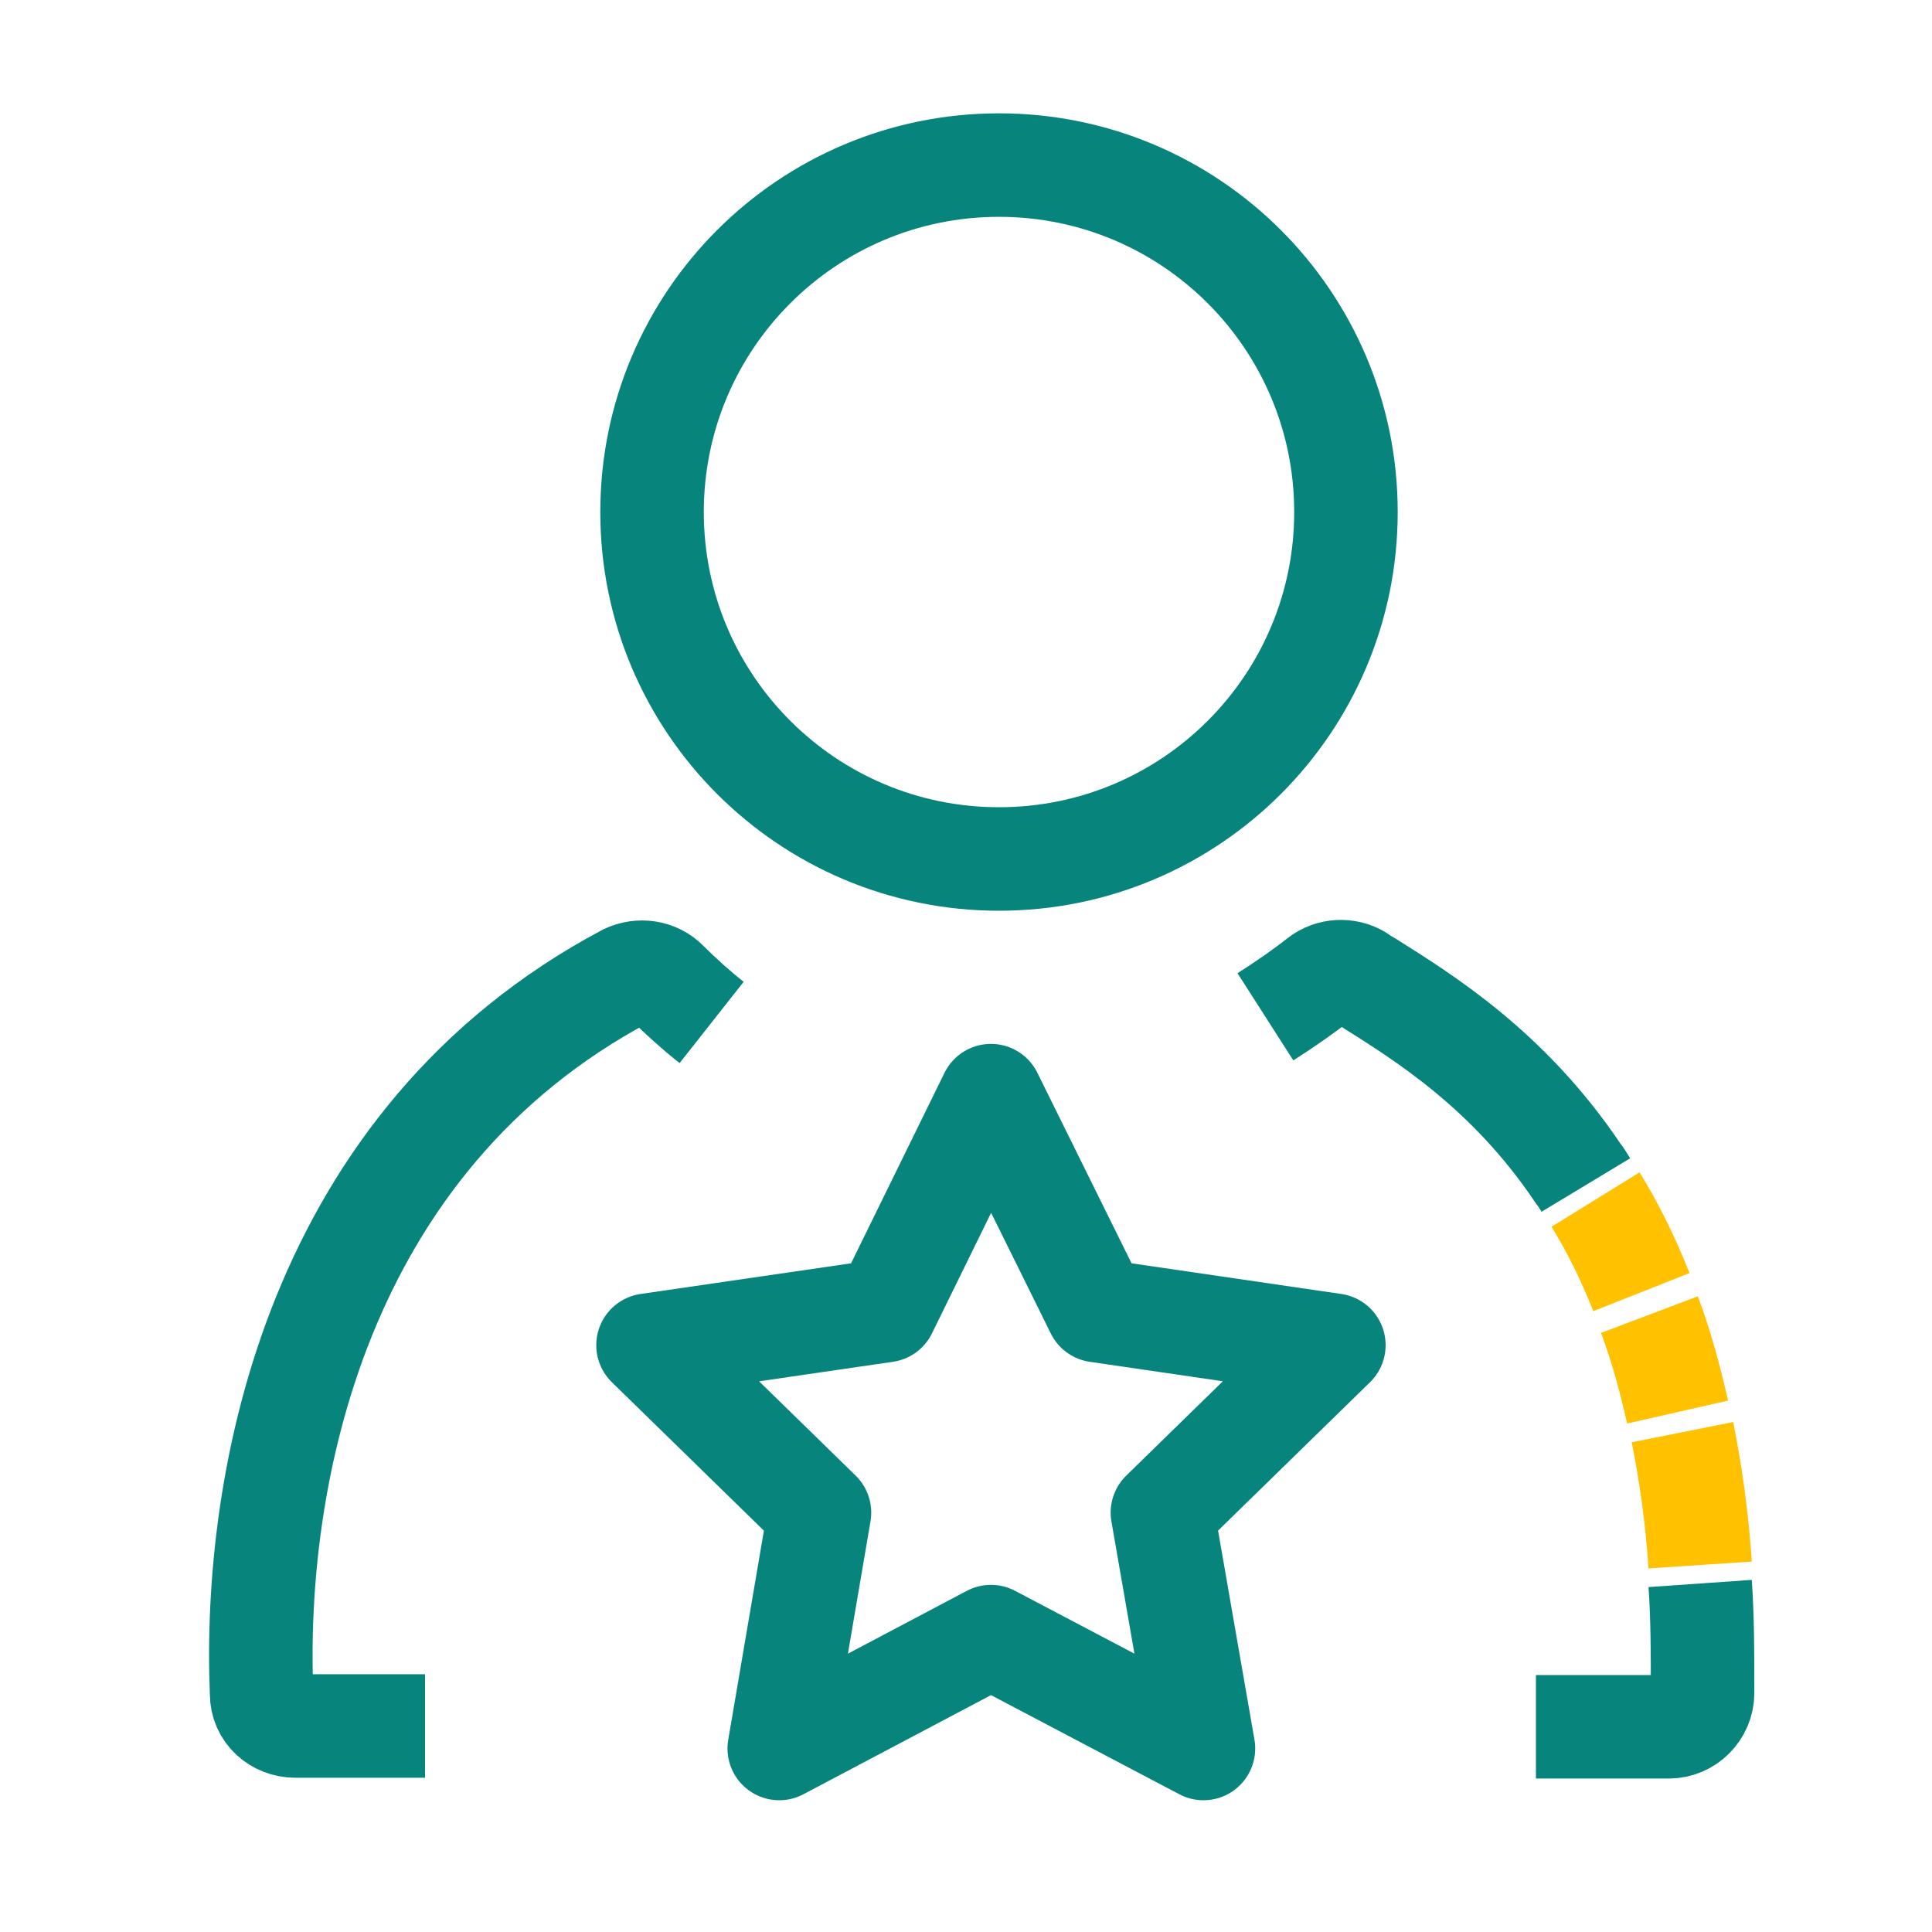
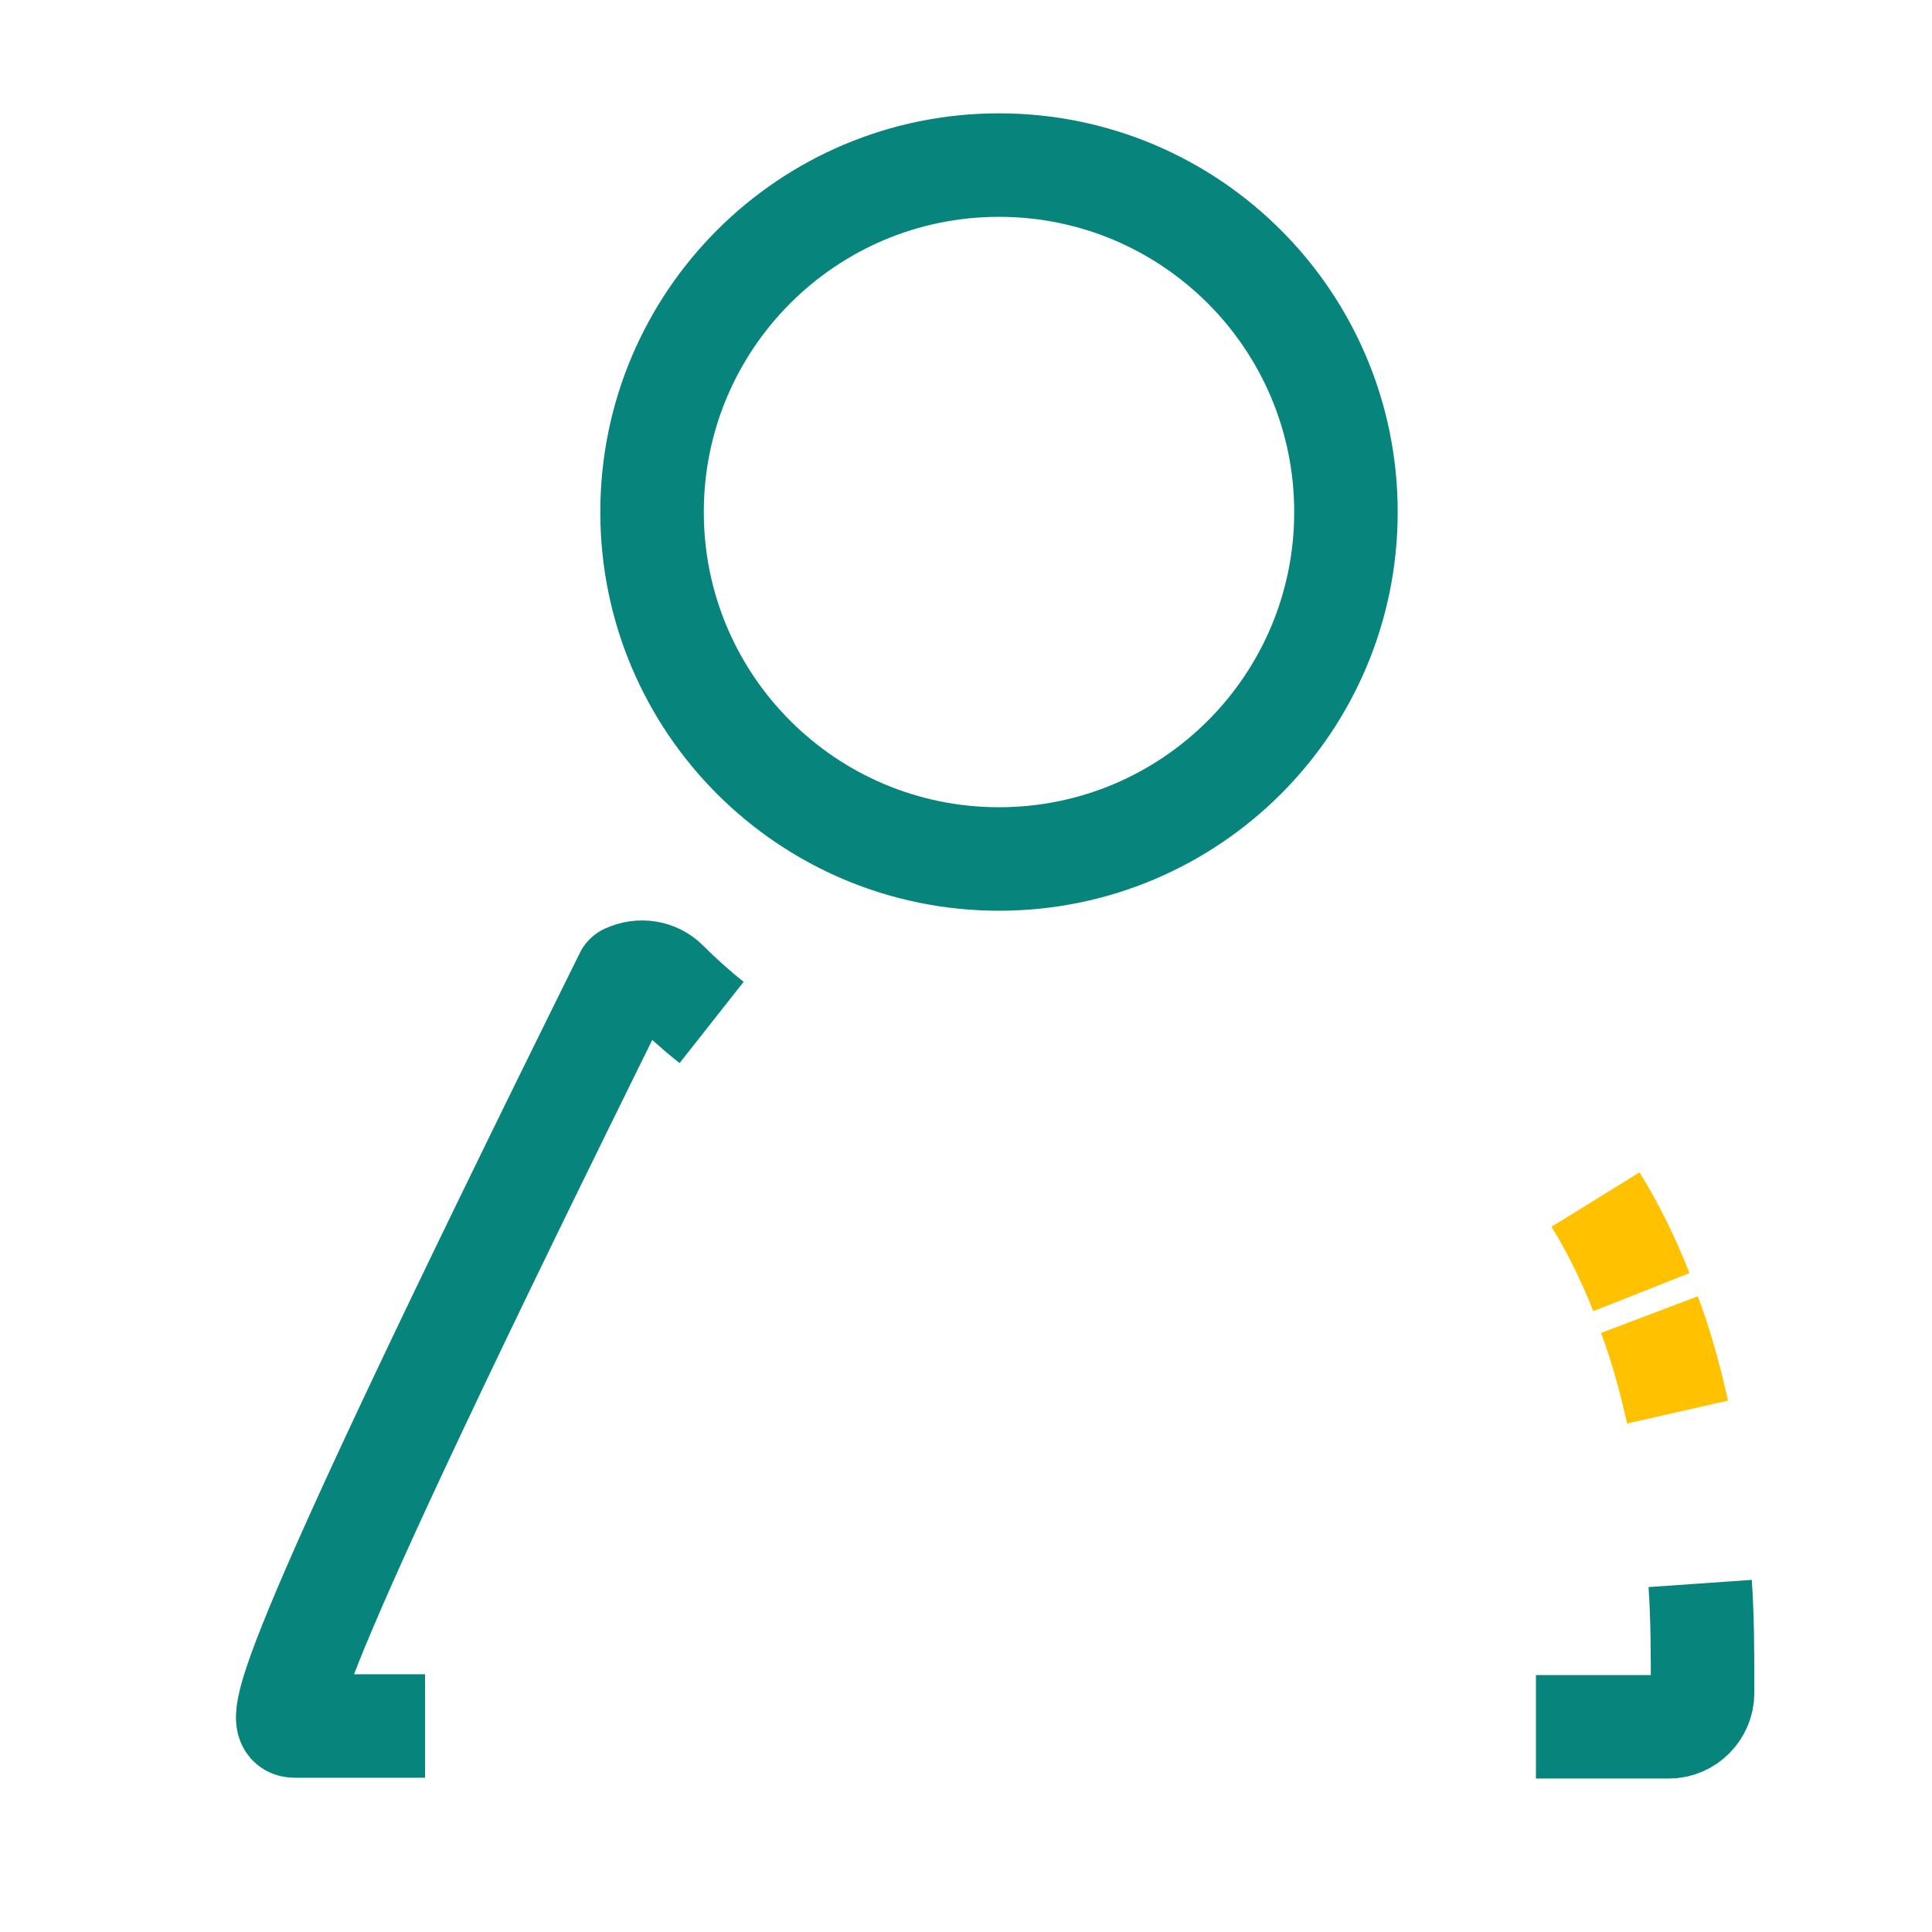
<svg xmlns="http://www.w3.org/2000/svg" width="56" height="56" viewBox="0 0 56 56" fill="none">
  <g id="Industry Expert" clip-path="url(#clip0_5033_48628)">
    <g id="Group">
      <path id="Vector" d="M44.52 50.052H48.37C48.907 50.052 49.35 49.608 49.35 49.072C49.35 47.952 49.35 46.902 49.28 45.898" stroke="#07847B" stroke-width="3" stroke-linejoin="round" />
-       <path id="Vector_2" d="M20.627 29.636C20.183 29.286 19.74 28.889 19.32 28.469C19.017 28.166 18.55 28.096 18.153 28.283C9.147 33.066 7.327 42.866 7.583 49.096C7.583 49.633 8.027 50.029 8.563 50.029H12.32" stroke="#07847B" stroke-width="3" stroke-linejoin="round" />
-       <path id="Vector_3" d="M45.966 34.349C45.896 34.233 45.826 34.116 45.733 33.999C43.726 31.012 41.276 29.496 39.643 28.469C39.549 28.422 39.479 28.376 39.386 28.306C39.036 28.096 38.569 28.119 38.243 28.376C37.799 28.726 37.263 29.099 36.679 29.473" stroke="#07847B" stroke-width="3" stroke-linejoin="round" />
+       <path id="Vector_2" d="M20.627 29.636C20.183 29.286 19.74 28.889 19.32 28.469C19.017 28.166 18.55 28.096 18.153 28.283C7.583 49.633 8.027 50.029 8.563 50.029H12.32" stroke="#07847B" stroke-width="3" stroke-linejoin="round" />
      <path id="Vector_4" d="M28.957 24.898C34.511 24.898 39.013 20.396 39.013 14.842C39.013 9.288 34.511 4.785 28.957 4.785C23.402 4.785 18.9 9.288 18.9 14.842C18.9 20.396 23.402 24.898 28.957 24.898Z" stroke="#07847B" stroke-width="3" stroke-linejoin="round" />
      <path id="Vector_5" d="M47.577 37.453C47.18 36.45 46.737 35.563 46.247 34.77" stroke="#FFC100" stroke-width="3" stroke-miterlimit="10" />
      <path id="Vector_6" d="M48.626 40.929C48.393 39.902 48.136 38.969 47.809 38.105" stroke="#FFC100" stroke-width="3" stroke-miterlimit="10" />
-       <path id="Vector_7" d="M49.28 45.362C49.187 43.962 49 42.678 48.767 41.512" stroke="#FFC100" stroke-width="3" stroke-miterlimit="10" />
-       <path id="Vector_8" d="M28.723 31.758L31.803 37.988L38.663 38.991L33.693 43.844L34.883 50.681L28.723 47.438L22.587 50.681L23.753 43.844L18.783 38.991L25.667 37.988L28.723 31.758Z" stroke="#07847B" stroke-width="3" stroke-linejoin="round" />
    </g>
  </g>
  <defs>
    <clipPath id="clip0_5033_48628">
      <rect width="56" height="56" fill="white" />
    </clipPath>
  </defs>
</svg>